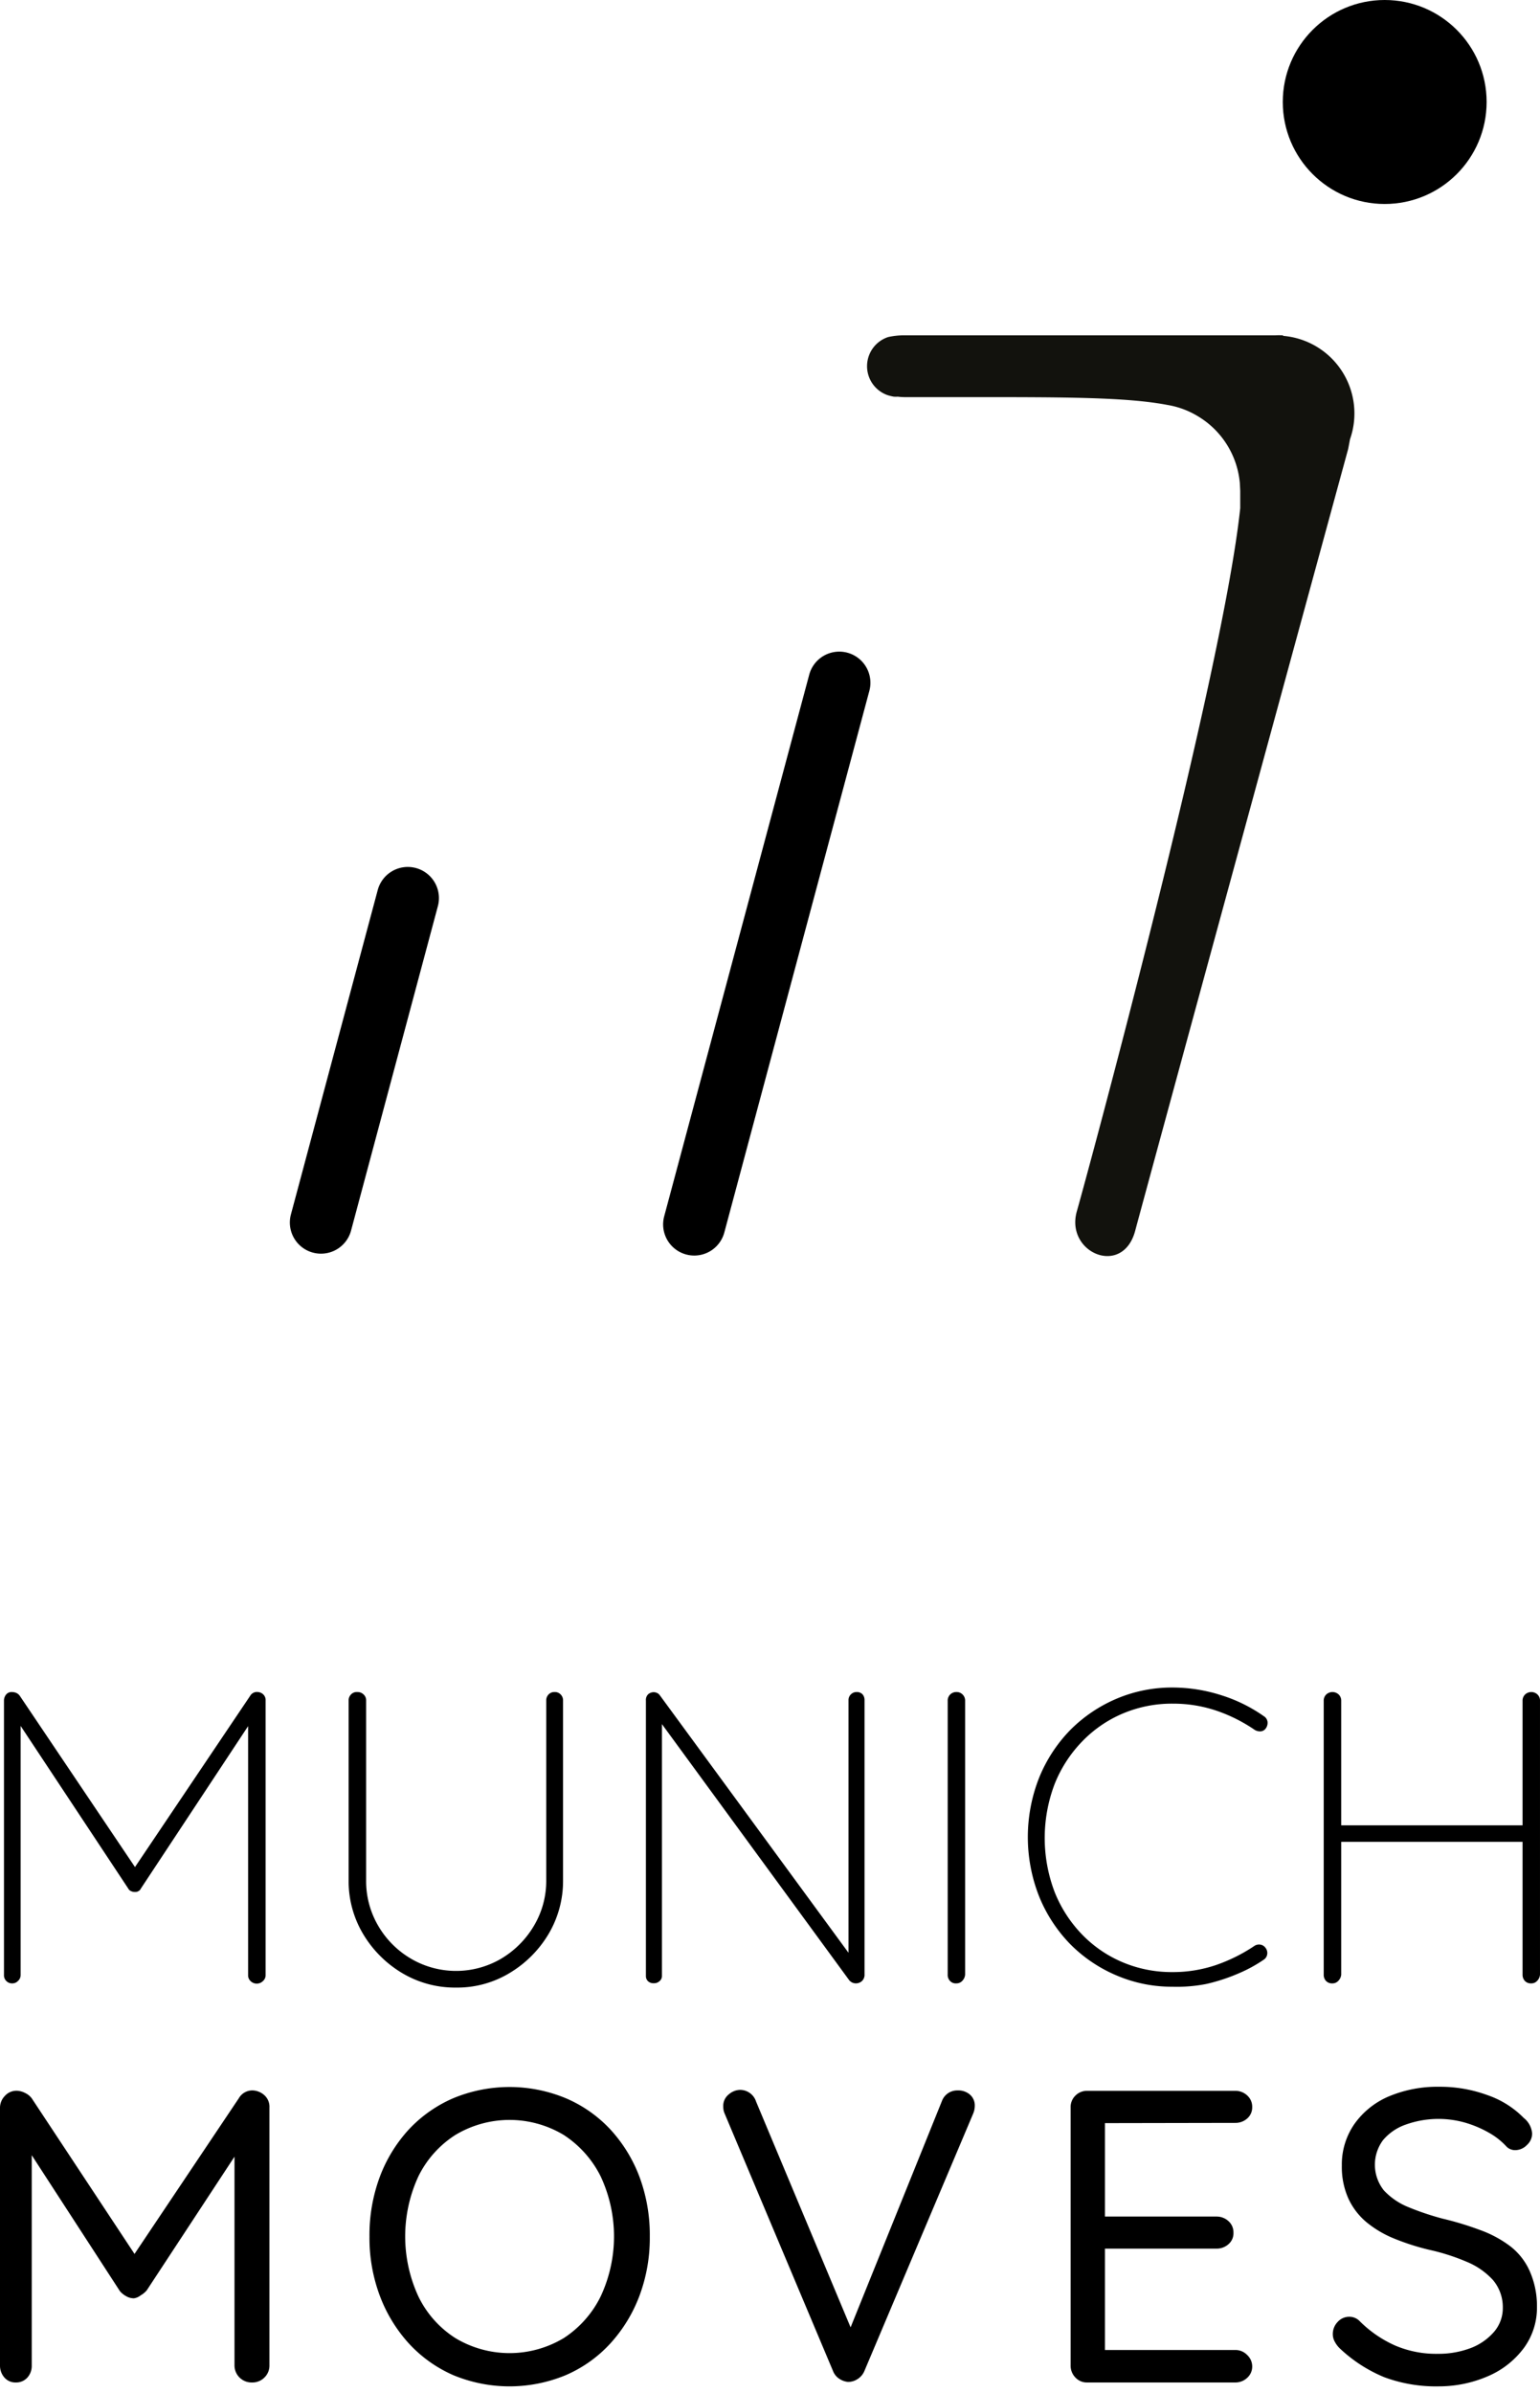
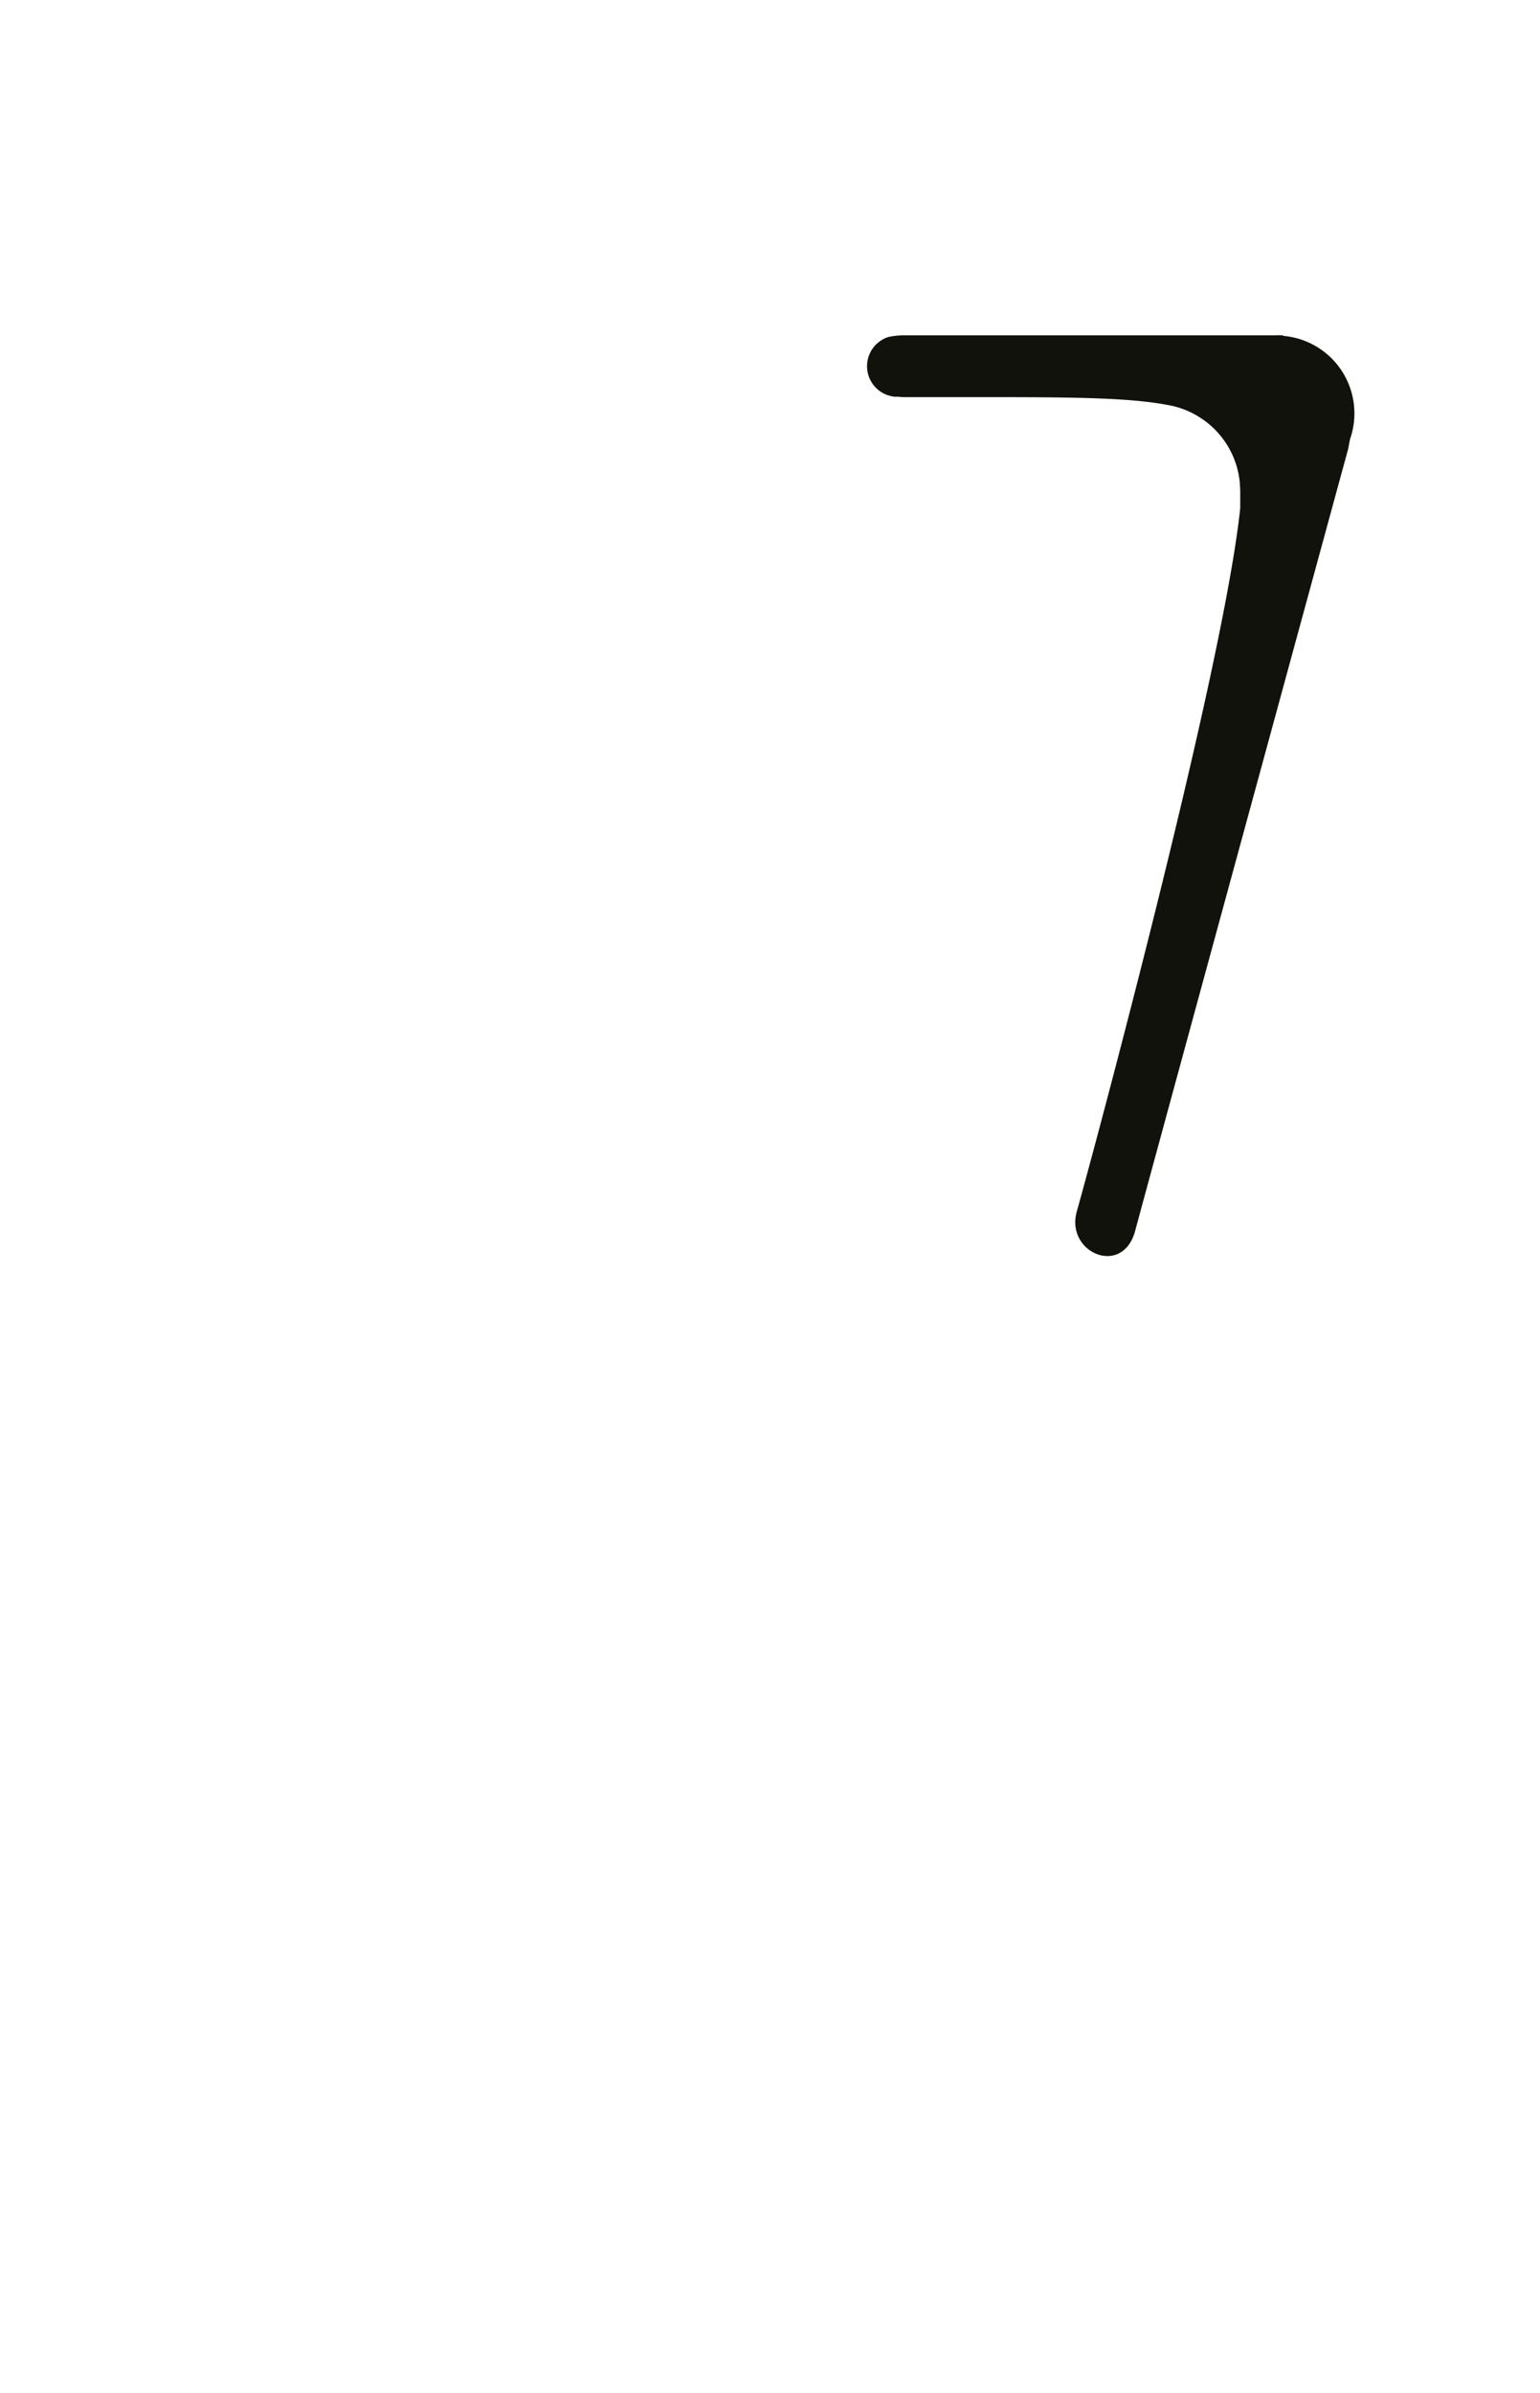
<svg xmlns="http://www.w3.org/2000/svg" width="199" height="309">
  <g fill="none" fill-rule="evenodd">
    <path d="M72.848 275.687a13.602 13.602 0 0 0-14.005 0 13.29 13.29 0 0 0-4.765 5.318 18.468 18.468 0 0 0 0 15.563 13.18 13.18 0 0 0 4.765 5.348 13.602 13.602 0 0 0 14.005 0 13.522 13.522 0 0 0 4.755-5.348 18.277 18.277 0 0 0 0-15.563 13.643 13.643 0 0 0-4.755-5.318Z" />
-     <path d="M71.662 218.493a1.005 1.005 0 0 0-.784.321c-.191.205-.296.475-.292.754v23.214a11.33 11.33 0 0 1-1.588 5.891 12.064 12.064 0 0 1-4.223 4.243 11.531 11.531 0 0 1-11.682 0 11.783 11.783 0 0 1-4.223-4.243 11.4 11.4 0 0 1-1.558-5.891v-23.214a1.005 1.005 0 0 0-.322-.754 1.086 1.086 0 0 0-.814-.321 1.005 1.005 0 0 0-.824.321 1.056 1.056 0 0 0-.302.754v23.214a13.31 13.31 0 0 0 1.88 6.967 14.497 14.497 0 0 0 5.027 5.027 13.31 13.31 0 0 0 6.967 1.88 13.07 13.07 0 0 0 6.927-1.88 14.527 14.527 0 0 0 5.027-5.027 13.411 13.411 0 0 0 1.88-6.967v-23.214a1.056 1.056 0 0 0-.302-.754 1.005 1.005 0 0 0-.794-.321ZM110.67 218.493a1.005 1.005 0 0 0-.705.291 1.005 1.005 0 0 0-.321.724v32.654l-24.4-33.277a.865.865 0 0 0-.382-.292 1.005 1.005 0 0 0-.422-.08 1.096 1.096 0 0 0-.654.241c-.232.212-.35.521-.322.834v35.59a.895.895 0 0 0 .272.653c.204.188.477.282.754.262.266.012.527-.082.724-.262a.844.844 0 0 0 .322-.653v-32.543l24.188 33.055a1.127 1.127 0 0 0 .865.422c.288.004.568-.1.784-.29.241-.23.367-.554.342-.886v-35.428a1.086 1.086 0 0 0-.262-.724 1.005 1.005 0 0 0-.784-.291ZM123.588 218.493a1.096 1.096 0 0 0-1.126 1.126v35.368c-.014.296.091.585.292.804.212.232.52.35.834.322.286.005.56-.112.754-.322.216-.215.348-.5.372-.804v-35.368c.008-.301-.109-.592-.322-.805a1.066 1.066 0 0 0-.804-.321ZM139.875 224.836a15.885 15.885 0 0 1 5.238-3.579 16.277 16.277 0 0 1 6.424-1.266c1.927-.01 3.843.299 5.67.914a20.378 20.378 0 0 1 4.926 2.474c.232.141.503.208.774.19a.885.885 0 0 0 .674-.402c.17-.243.245-.54.21-.834a1.005 1.005 0 0 0-.482-.724 19.765 19.765 0 0 0-5.459-2.694c-2.04-.66-4.17-1-6.313-1.006a18.317 18.317 0 0 0-7.259 1.448 18.8 18.8 0 0 0-5.962 4.022 19.102 19.102 0 0 0-4.021 6.132 20.851 20.851 0 0 0 0 15.422 19.102 19.102 0 0 0 4.021 6.133 18.609 18.609 0 0 0 5.962 4.021 18.096 18.096 0 0 0 7.259 1.458 19.443 19.443 0 0 0 4.373-.362 23.746 23.746 0 0 0 4.162-1.367 18.509 18.509 0 0 0 3.257-1.78c.232-.161.386-.413.423-.693a1.066 1.066 0 0 0-.211-.805 1.005 1.005 0 0 0-.704-.432 1.086 1.086 0 0 0-.804.211 21.504 21.504 0 0 1-4.886 2.423c-1.82.617-3.73.926-5.65.915a16.277 16.277 0 0 1-6.425-1.267 15.885 15.885 0 0 1-5.238-3.579 16.84 16.84 0 0 1-3.548-5.479 19.614 19.614 0 0 1 0-13.974 16.84 16.84 0 0 1 3.589-5.52ZM198.678 218.814a1.166 1.166 0 0 0-1.609 0c-.213.213-.33.504-.322.805v16.085h-23.434V219.62c.007-.301-.109-.592-.322-.805a1.176 1.176 0 0 0-1.619 0c-.213.213-.33.504-.321.805v35.368c-.009.295.096.583.291.804.218.224.523.342.835.322.285.005.56-.112.754-.322.218-.215.353-.5.382-.804v-17.152h23.434v17.152c-.008.295.096.583.292.804.217.224.522.342.834.322.286.005.56-.112.754-.322.216-.215.348-.5.372-.804v-35.368a1.066 1.066 0 0 0-.321-.805ZM33.338 218.493a1.005 1.005 0 0 0-1.006.482l-14.889 22.118-14.889-22.118a1.146 1.146 0 0 0-.483-.382 1.478 1.478 0 0 0-.542-.1.905.905 0 0 0-.755.341c-.162.211-.254.468-.26.734v35.469c-.013.281.092.555.29.754.202.218.489.335.785.322.282.002.552-.115.744-.322.213-.192.334-.467.332-.754v-32.171l13.914 21.012c.074.146.2.26.351.321.16.077.336.115.513.11.159.01.316-.028.453-.11a.674.674 0 0 0 .301-.321l13.864-20.982.593-.895-.593.895v32.171c-.005.286.112.56.322.754a1.136 1.136 0 0 0 1.588 0c.22-.189.35-.463.352-.754v-35.499a1.005 1.005 0 0 0-.271-.734 1.096 1.096 0 0 0-.714-.341ZM34.192 270.58a2.383 2.383 0 0 0-1.508-.644 2.01 2.01 0 0 0-1.82 1.006l-13.481 20.107-13.29-20.107a2.292 2.292 0 0 0-.886-.694 2.453 2.453 0 0 0-1.005-.271 2.01 2.01 0 0 0-1.578.673A2.192 2.192 0 0 0 0 272.178v33.267c-.01.571.19 1.126.563 1.559a1.88 1.88 0 0 0 1.478.643 1.94 1.94 0 0 0 1.508-.643c.375-.431.573-.988.553-1.559v-27.144l11.4 17.563c.228.261.5.48.805.644.304.18.652.273 1.005.271a1.79 1.79 0 0 0 .865-.382c.297-.167.562-.385.784-.643l11.34-17.262v26.953a2.202 2.202 0 0 0 2.262 2.202 2.172 2.172 0 0 0 1.61-.643c.42-.409.653-.973.643-1.559v-33.277a2.01 2.01 0 0 0-.624-1.588ZM78.86 274.963a16.94 16.94 0 0 0-5.75-4.021 18.97 18.97 0 0 0-14.538 0 17.161 17.161 0 0 0-5.73 4.021 18.79 18.79 0 0 0-3.76 6.123 21.514 21.514 0 0 0-1.338 7.72 21.283 21.283 0 0 0 1.338 7.651 19.102 19.102 0 0 0 3.76 6.163 17.09 17.09 0 0 0 5.73 4.082 18.97 18.97 0 0 0 14.537 0 16.86 16.86 0 0 0 5.751-4.082 19.102 19.102 0 0 0 3.77-6.163 21.283 21.283 0 0 0 1.337-7.65c.03-2.634-.422-5.251-1.337-7.721a18.82 18.82 0 0 0-3.77-6.123Zm-1.257 21.605a13.522 13.522 0 0 1-4.755 5.348 13.602 13.602 0 0 1-14.005 0 13.18 13.18 0 0 1-4.765-5.348 18.468 18.468 0 0 1 0-15.563 13.29 13.29 0 0 1 4.765-5.318 13.602 13.602 0 0 1 14.005 0 13.643 13.643 0 0 1 4.755 5.318 18.277 18.277 0 0 1 0 15.563ZM123.739 269.936a2.101 2.101 0 0 0-2.01 1.337l-11.814 29.256L97.7 271.374a2.172 2.172 0 0 0-2.09-1.508 2.303 2.303 0 0 0-1.428.573 1.89 1.89 0 0 0-.724 1.578c0 .172.017.344.05.513.038.16.092.314.16.463l13.975 33.176c.16.412.445.764.814 1.005.337.225.724.363 1.126.403.428 0 .846-.123 1.207-.352.389-.24.697-.59.885-1.006l14.074-33.277c.136-.318.208-.66.212-1.005a1.85 1.85 0 0 0-.644-1.478 2.302 2.302 0 0 0-1.578-.523ZM159.6 274.129a2.282 2.282 0 0 0 1.558-.563 1.89 1.89 0 0 0 .653-1.478 1.95 1.95 0 0 0-.653-1.508 2.212 2.212 0 0 0-1.558-.593h-19.102a2.091 2.091 0 0 0-1.538.623c-.408.402-.63.956-.613 1.528v33.307c-.012.58.21 1.141.613 1.559a2.01 2.01 0 0 0 1.538.643H159.6c.577.013 1.136-.2 1.558-.593a1.95 1.95 0 0 0 .653-1.508 2.01 2.01 0 0 0-.653-1.448 2.091 2.091 0 0 0-1.558-.643h-16.82v-13.09h14.407a2.282 2.282 0 0 0 1.558-.573 1.85 1.85 0 0 0 .643-1.478 1.93 1.93 0 0 0-.643-1.498 2.252 2.252 0 0 0-1.558-.593H142.78v-12.064l16.82-.03ZM197.632 293.18a8.314 8.314 0 0 0-2.493-3.137 14.728 14.728 0 0 0-3.85-2.07 40.365 40.365 0 0 0-4.867-1.479 35.258 35.258 0 0 1-4.403-1.477 8.897 8.897 0 0 1-3.177-2.152 5.318 5.318 0 0 1-.13-6.505 6.706 6.706 0 0 1 2.935-2.01 12.557 12.557 0 0 1 7.68-.252c1.07.31 2.1.745 3.067 1.297a9.159 9.159 0 0 1 2.312 1.83c.293.272.677.423 1.076.422a2.121 2.121 0 0 0 1.528-.663 2.01 2.01 0 0 0 .674-1.478 2.835 2.835 0 0 0-1.076-2.01 12.064 12.064 0 0 0-4.705-2.956 17.694 17.694 0 0 0-6.203-1.076 16.206 16.206 0 0 0-6.565 1.256 10.425 10.425 0 0 0-4.423 3.56 9.149 9.149 0 0 0-1.619 5.378 9.963 9.963 0 0 0 .834 4.212 8.767 8.767 0 0 0 2.333 3.067c1.078.885 2.285 1.6 3.579 2.121a30.914 30.914 0 0 0 4.544 1.458c1.685.369 3.331.897 4.916 1.578a9.42 9.42 0 0 1 3.338 2.343 5.419 5.419 0 0 1 1.257 3.549 4.695 4.695 0 0 1-1.126 3.116 7.5 7.5 0 0 1-3.016 2.101c-1.366.511-2.815.763-4.273.744a13.442 13.442 0 0 1-5.51-1.075 15.231 15.231 0 0 1-4.544-3.117 1.86 1.86 0 0 0-1.347-.593 2.01 2.01 0 0 0-1.528.673 2.233 2.233 0 0 0-.623 1.539c-.006.35.08.698.251 1.005.162.307.369.588.613.834a18.81 18.81 0 0 0 5.801 3.76 19.182 19.182 0 0 0 7.038 1.177c2.23.001 4.435-.464 6.474-1.368a11.3 11.3 0 0 0 4.544-3.629 8.807 8.807 0 0 0 1.66-5.268 11.13 11.13 0 0 0-.976-4.705Z" fill="#000" fill-rule="nonzero" />
-     <circle fill="#000" fill-rule="nonzero" cx="178.932" cy="13.17" r="13.17" />
-     <path d="M88.672 161.992a4.021 4.021 0 0 0 4.926-2.845l18.76-70.013a4.023 4.023 0 0 0-7.771-2.08l-18.76 70.012a4.021 4.021 0 0 0 2.845 4.926ZM53.736 112.086a4.021 4.021 0 0 0-4.926 2.846L37.6 156.794a4.023 4.023 0 1 0 7.772 2.081l11.21-41.862a4.021 4.021 0 0 0-2.846-4.927Z" fill="#000" fill-rule="nonzero" />
    <path d="M165.772 43.3h-.09a7.962 7.962 0 0 0-.855 0h-48.045a9.56 9.56 0 0 0-2.01.222 3.961 3.961 0 0 0-.061 7.51c.26.08.525.145.794.19.17.01.342.01.513 0 .28.036.562.056.844.06h8.666c12.064 0 20.037 0 25.315 1.006 1.402.23 2.747.729 3.961 1.468a11.21 11.21 0 0 1 5.409 8.626l.05 1.005v2.232c-2.272 21.625-19.765 86.088-21.112 90.793-1.528 5.359 5.931 8.546 7.54 2.514 1.427-5.349 22.71-83.334 27.516-100.937 0 0 .11-.553.242-1.267a10.053 10.053 0 0 0-8.626-13.351l-.05-.07Z" fill="#12120D" fill-rule="nonzero" />
  </g>
</svg>